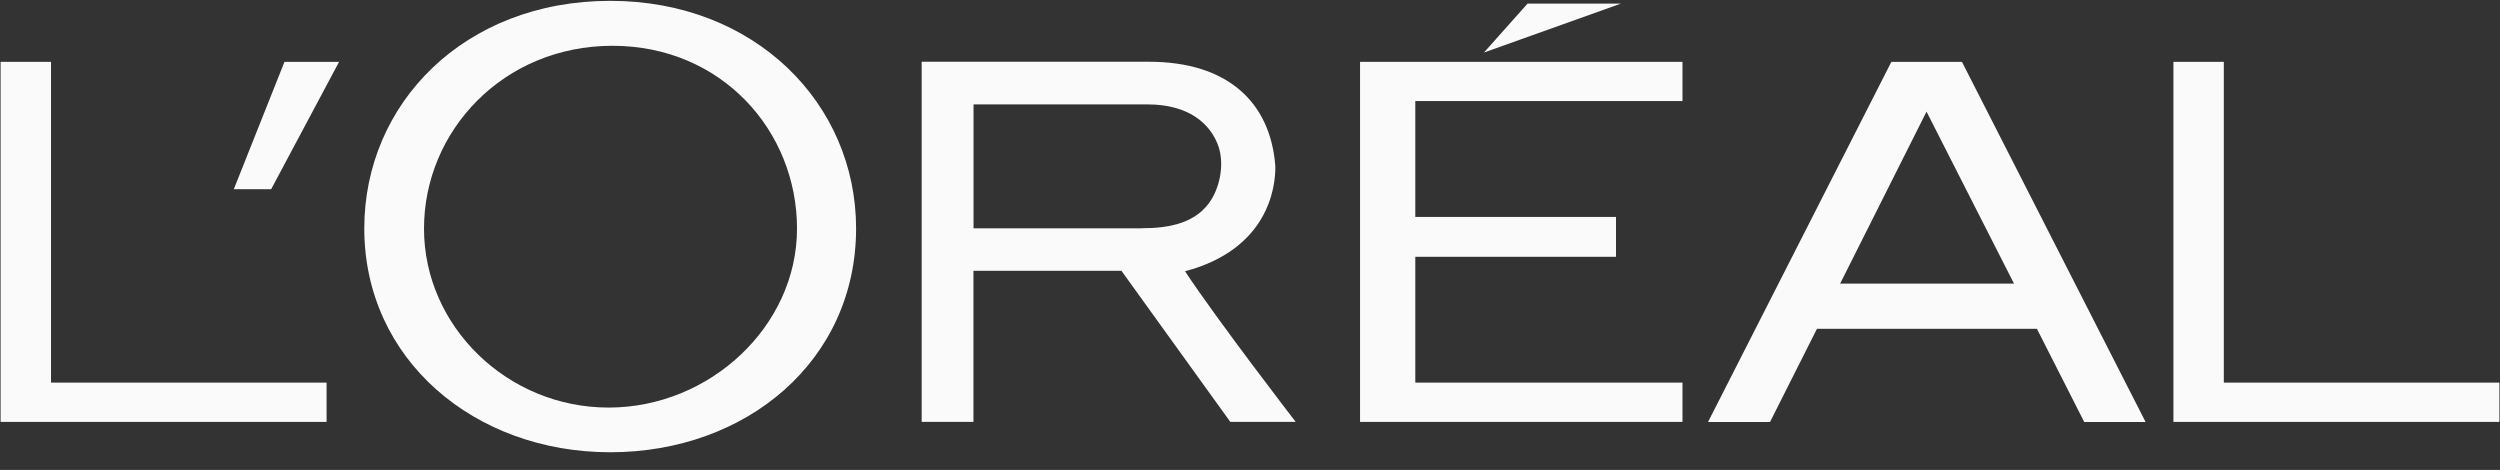
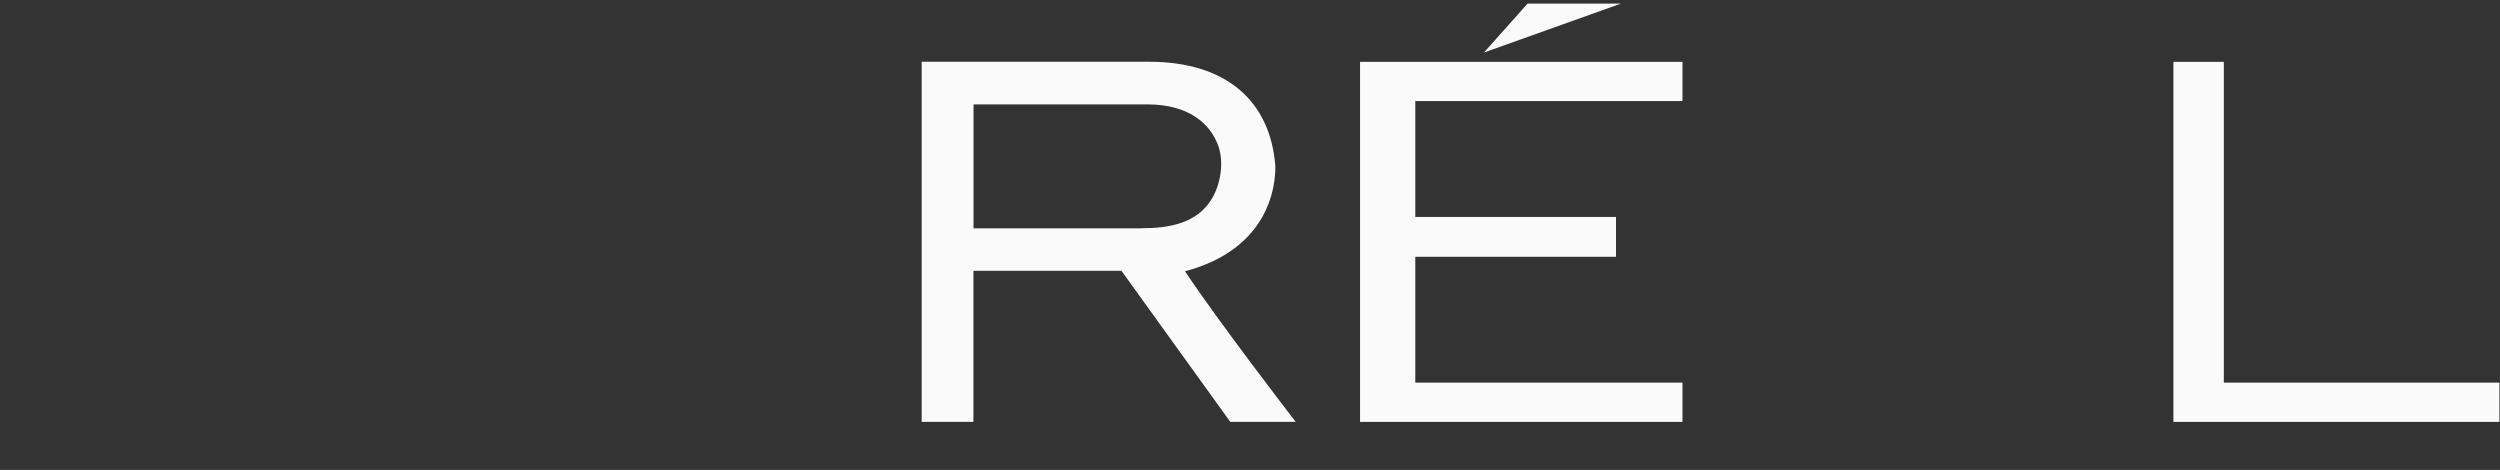
<svg xmlns="http://www.w3.org/2000/svg" width="133" height="25" viewBox="0 0 133 25" fill="none">
  <rect x="0" y="0" width="133" height="25" fill="#333333" stroke="none" />
  <path d="M72.355 22.445H89.508V20.355H75.294V13.661H85.971V11.541H75.294V5.376H89.508V3.29H72.355V22.445Z" fill="#FAFAFA" />
  <path d="M81.268 0.19L78.946 2.795L86.237 0.19H81.268Z" fill="#FAFAFA" />
  <path d="M115.626 3.29V22.445H132.968V20.355H118.307V3.29H115.626Z" fill="#FAFAFA" />
-   <path d="M97.896 15.087L102.491 5.939L107.145 15.087H97.896ZM100.621 3.29L90.867 22.45H94.165L96.662 17.493H108.364L110.881 22.45H114.145L104.376 3.29H100.621Z" fill="#FAFAFA" />
  <path d="M60.75 12.146H51.792V5.555H61.065C63.198 5.555 64.403 6.549 64.83 7.81C65.117 8.678 64.932 9.813 64.461 10.589C63.688 11.87 62.217 12.142 60.75 12.142M63.047 14.431C67.444 13.262 67.871 9.993 67.847 8.829C67.584 5.409 65.277 3.285 61.124 3.285H49.033V22.444H51.787V14.407H59.661L65.452 22.444H68.93C68.93 22.444 64.762 17.036 63.047 14.436" fill="#FAFAFA" />
-   <path d="M32.467 0.045C24.685 0.045 19.38 5.521 19.38 12.152C19.38 19.132 25.239 24.06 32.467 24.06C39.695 24.06 45.544 19.205 45.544 12.152C45.544 5.521 40.176 0.045 32.467 0.045M32.375 21.683C26.992 21.683 22.557 17.362 22.557 12.162C22.557 6.962 26.779 2.436 32.584 2.436C38.389 2.436 42.401 6.962 42.401 12.162C42.401 17.362 37.757 21.683 32.375 21.683Z" fill="#FAFAFA" />
-   <path d="M12.438 10.067H14.425L18.039 3.29H15.134L12.438 10.067Z" fill="#FAFAFA" />
-   <path d="M0.032 3.29V22.445H17.374V20.355H2.714V3.29H0.032Z" fill="#FAFAFA" />
</svg>